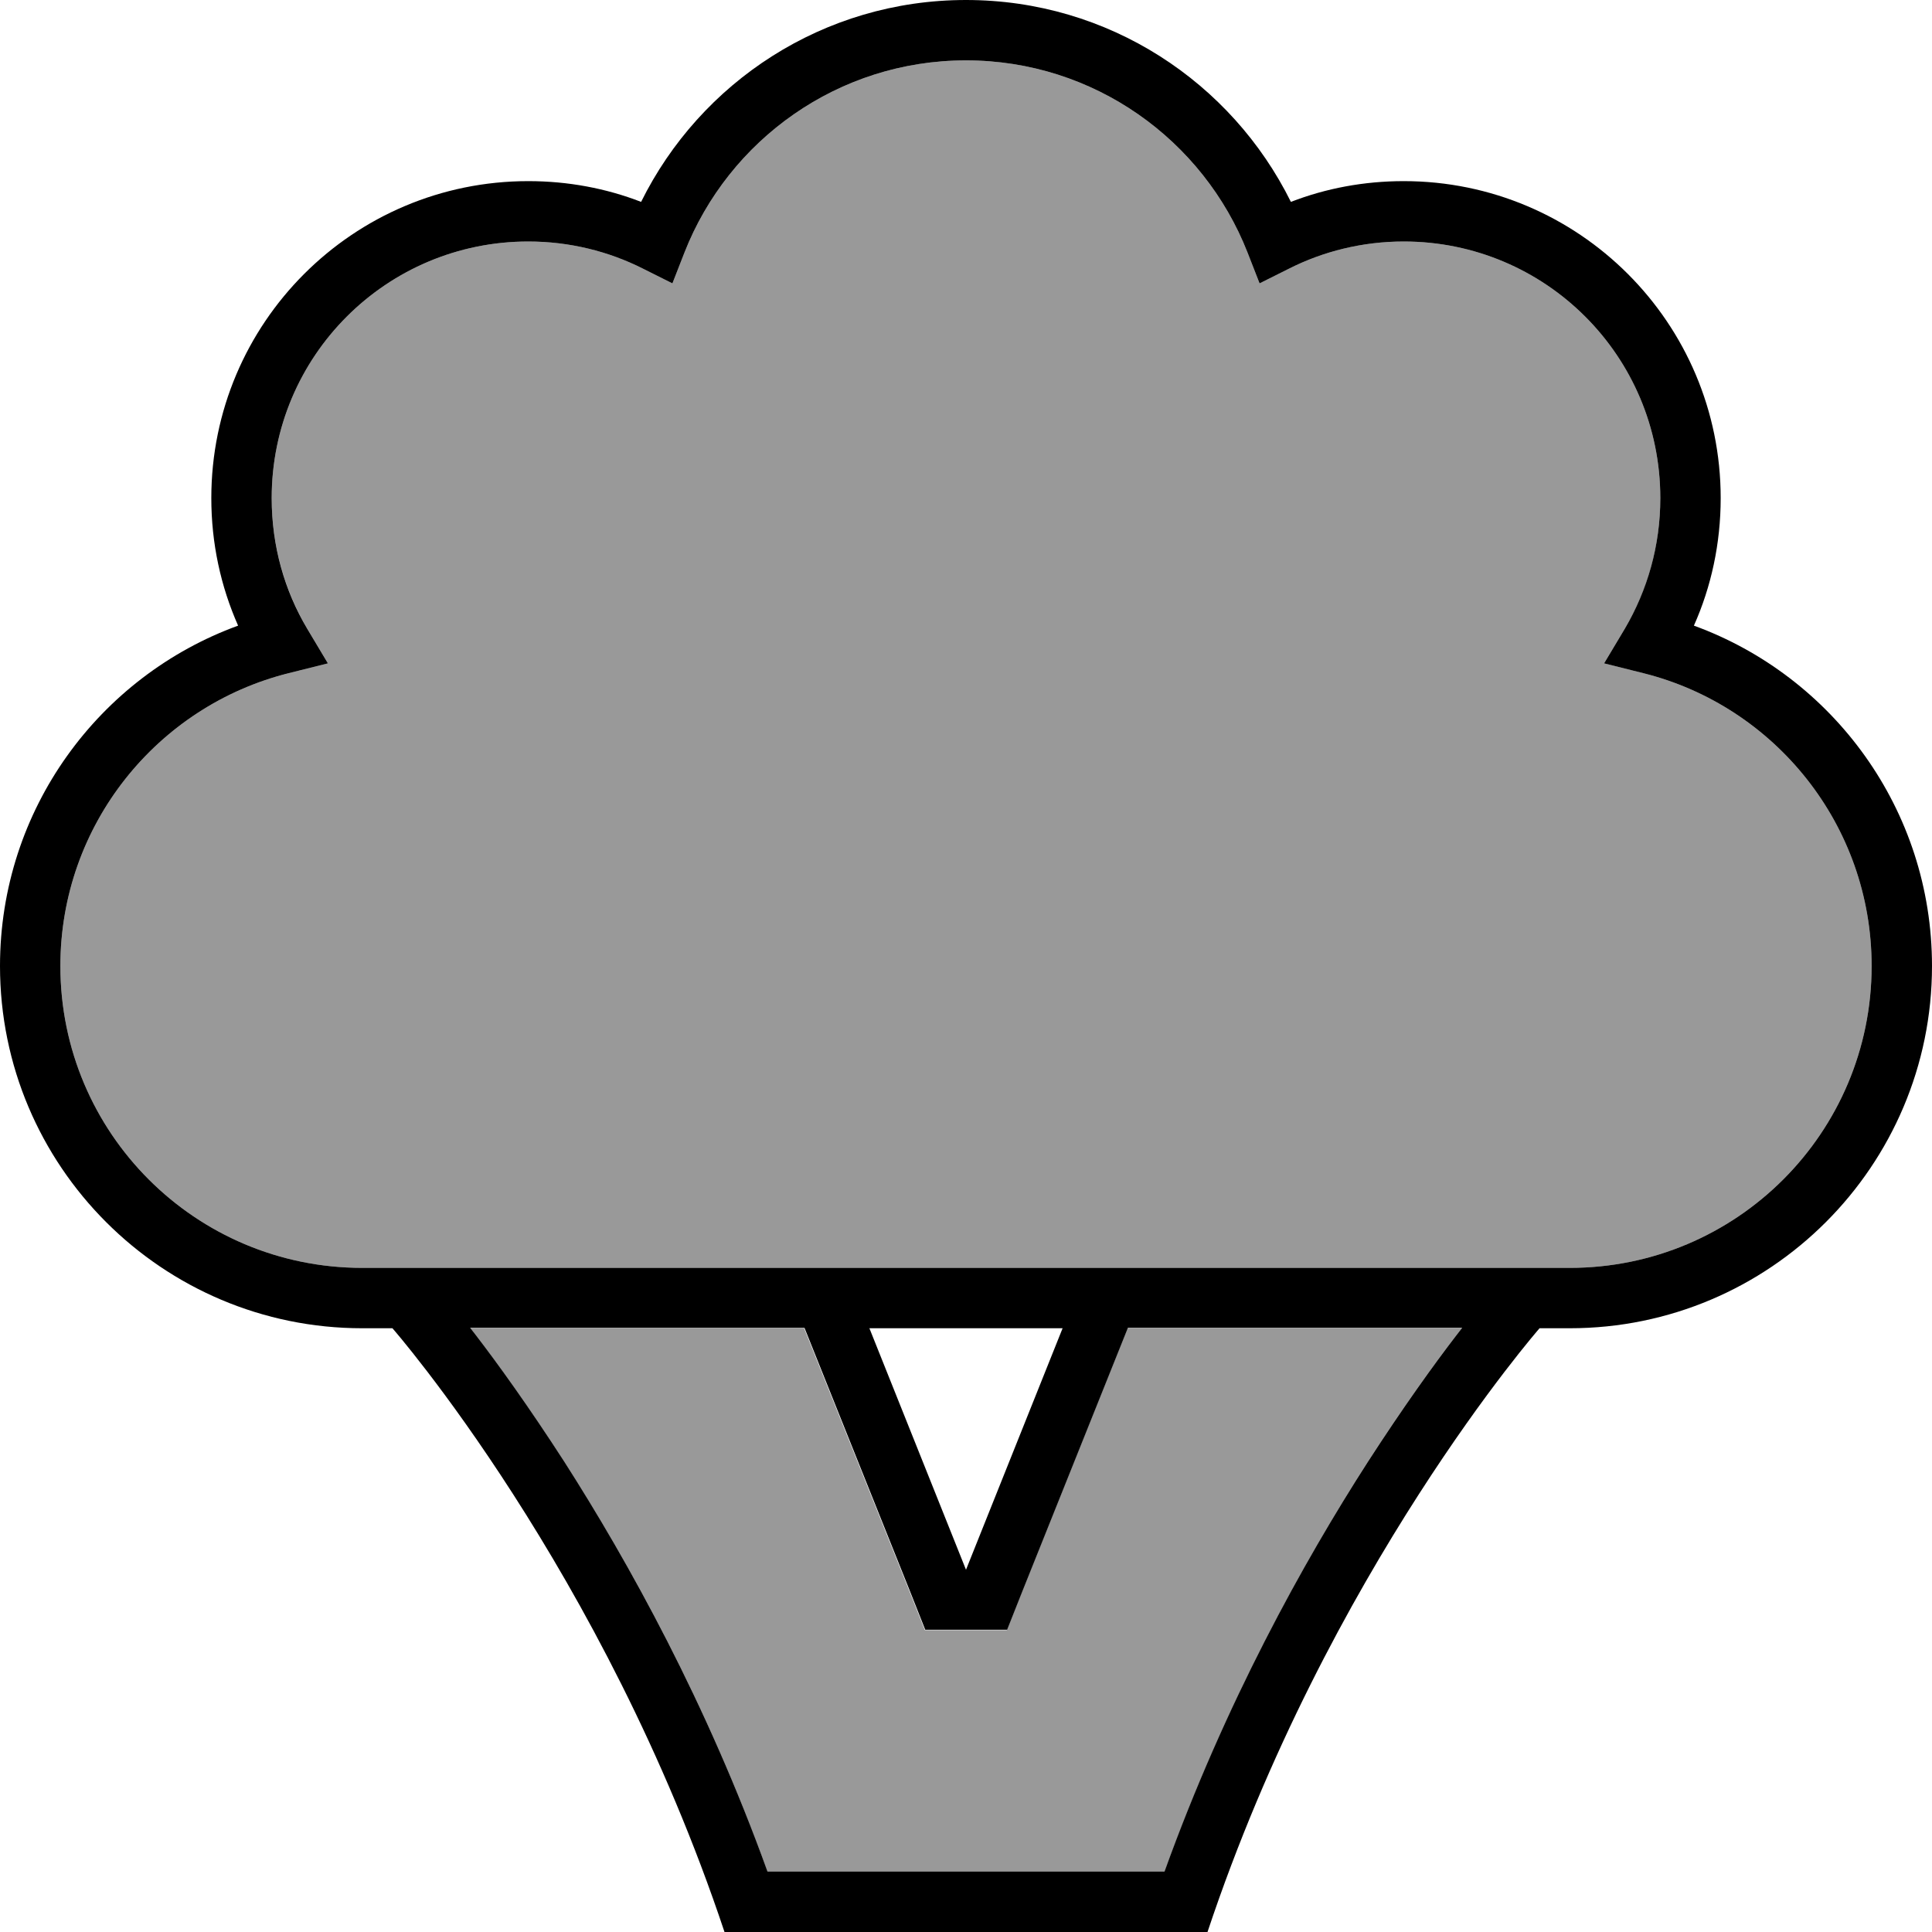
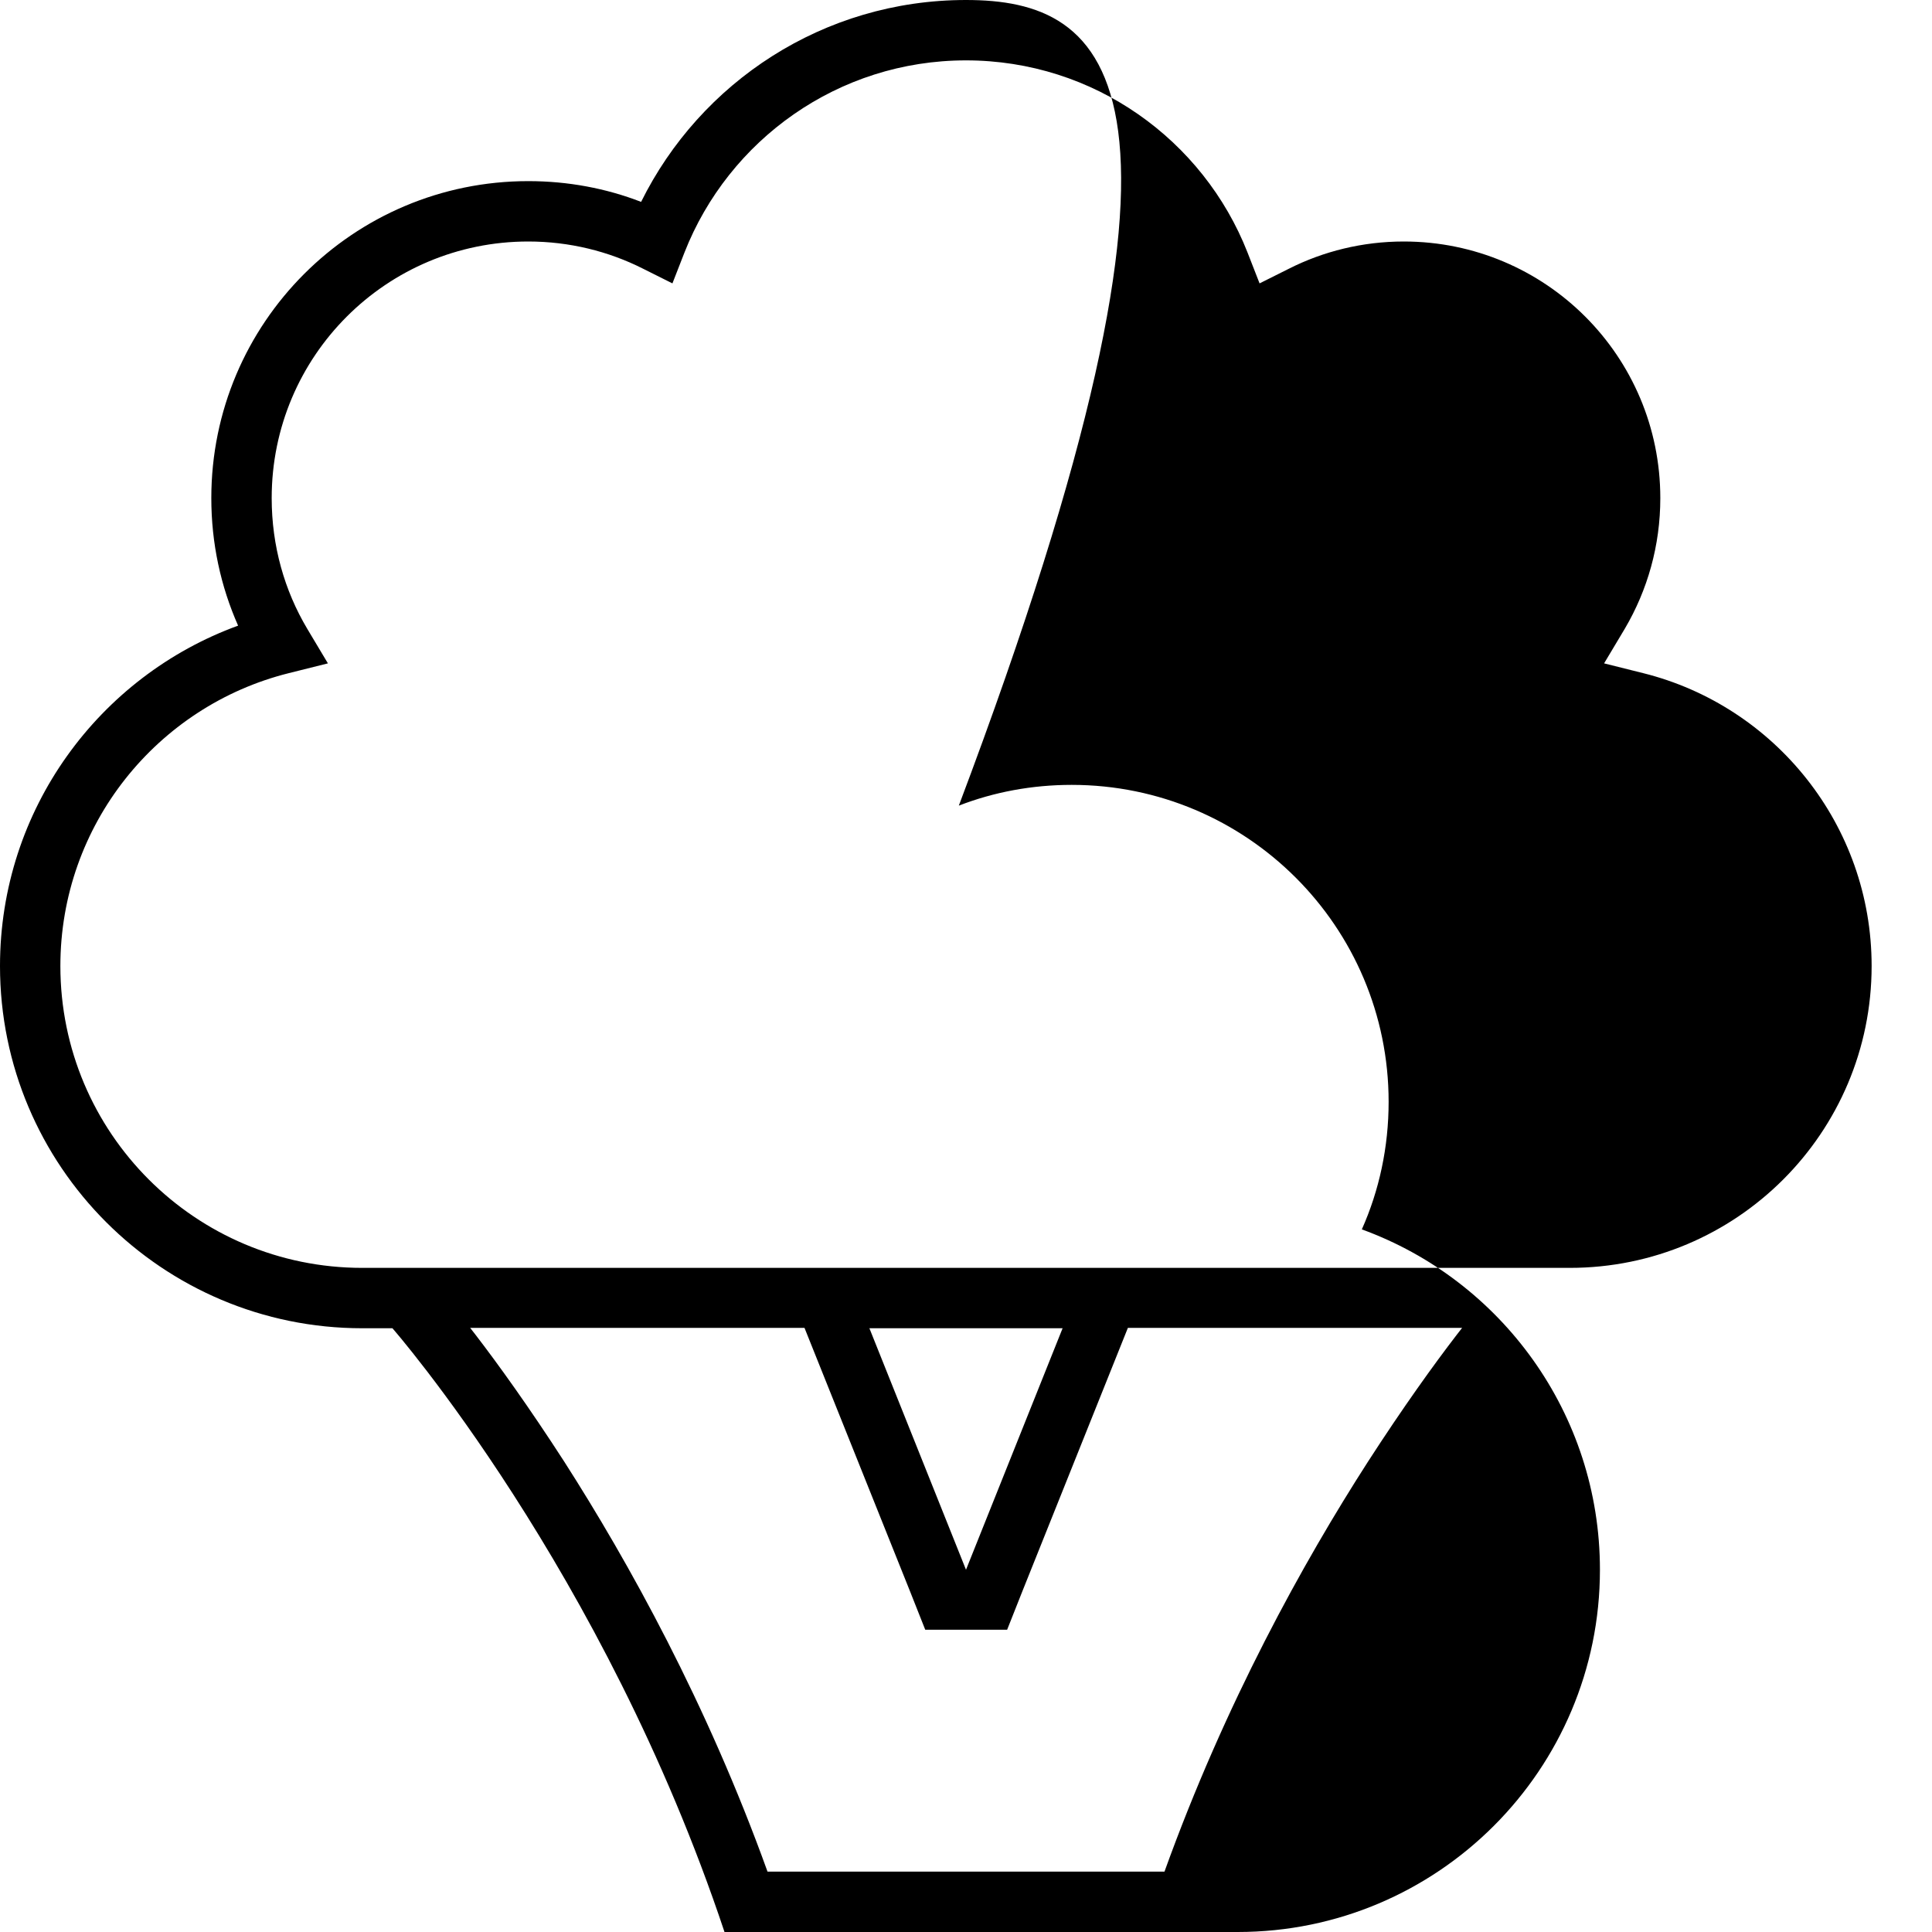
<svg xmlns="http://www.w3.org/2000/svg" viewBox="0 0 512 512">
  <defs>
    <style>.fa-secondary{opacity:.4}</style>
  </defs>
-   <path class="fa-secondary" d="M16 256c0 44.2 35.8 80 80 80l320 0c44.2 0 80-35.8 80-80c0-37.4-25.7-68.9-60.5-77.6l-10.4-2.6 5.5-9.2c6-10.1 9.4-21.9 9.4-34.6c0-37.6-30.4-68-68-68c-10.9 0-21.3 2.6-30.4 7.2l-7.8 3.9-3.2-8.2C318.9 37.1 289.9 16 256 16s-62.9 21.1-74.6 50.9l-3.2 8.2-7.8-3.9C161.3 66.6 150.9 64 140 64c-37.6 0-68 30.4-68 68c0 12.6 3.4 24.4 9.4 34.6l5.5 9.2-10.4 2.6C41.7 187.1 16 218.6 16 256zm108.6 96l1.4 1.8c6 7.8 14.2 19.2 23.5 33.6c17.1 26.6 37.8 63.9 53.9 108.7l105.2 0c16.1-44.7 36.8-82 53.9-108.7c9.3-14.4 17.5-25.8 23.5-33.6l1.4-1.8-88.6 0-28 69.9-4 10.1-21.7 0-4-10.1-28-69.9-88.6 0z" />
-   <path class="fa-primary" d="M256 0c-37.8 0-70.4 21.8-86.1 53.5C160.6 49.9 150.5 48 140 48c-46.4 0-84 37.6-84 84c0 12 2.5 23.4 7.1 33.8C26.3 179.2 0 214.5 0 256c0 53 43 96 96 96l8 0s56 64 88 160l128 0c32-96 88-160 88-160l8 0c53 0 96-43 96-96c0-41.5-26.3-76.8-63.1-90.2c4.6-10.3 7.1-21.8 7.1-33.8c0-46.4-37.6-84-84-84c-10.5 0-20.6 1.9-29.9 5.5C326.4 21.8 293.8 0 256 0zM387.4 352l-1.4 1.8c-6 7.8-14.2 19.2-23.5 33.6C345.4 414 324.7 451.3 308.6 496l-105.2 0c-16.1-44.7-36.8-82-53.9-108.7c-9.3-14.4-17.5-25.8-23.5-33.6l-1.4-1.8 88.6 0 28 69.9 4 10.1 21.7 0 4-10.1 28-69.9 88.6 0zm-157 0l51.2 0-17 42.5L256 416l-8.6-21.5-17-42.5zm-49-285.1C193.1 37.1 222.1 16 256 16s62.9 21.1 74.6 50.9l3.2 8.2 7.8-3.9c9.1-4.6 19.5-7.2 30.4-7.2c37.6 0 68 30.4 68 68c0 12.6-3.4 24.4-9.4 34.6l-5.5 9.2 10.4 2.6c34.8 8.7 60.5 40.2 60.5 77.6c0 44.2-35.8 80-80 80L96 336c-44.2 0-80-35.8-80-80c0-37.4 25.7-68.9 60.5-77.6l10.4-2.6-5.5-9.2c-6-10.1-9.4-21.9-9.4-34.6c0-37.6 30.4-68 68-68c10.9 0 21.3 2.6 30.4 7.2l7.8 3.9 3.2-8.2z" />
+   <path class="fa-primary" d="M256 0c-37.8 0-70.4 21.8-86.1 53.5C160.6 49.9 150.5 48 140 48c-46.4 0-84 37.6-84 84c0 12 2.5 23.4 7.1 33.8C26.3 179.2 0 214.5 0 256c0 53 43 96 96 96l8 0s56 64 88 160l128 0l8 0c53 0 96-43 96-96c0-41.5-26.3-76.8-63.1-90.2c4.6-10.3 7.1-21.8 7.1-33.8c0-46.4-37.6-84-84-84c-10.5 0-20.6 1.9-29.9 5.5C326.4 21.8 293.8 0 256 0zM387.4 352l-1.4 1.8c-6 7.8-14.2 19.2-23.5 33.6C345.4 414 324.7 451.3 308.6 496l-105.2 0c-16.1-44.7-36.8-82-53.9-108.7c-9.3-14.4-17.5-25.8-23.5-33.6l-1.4-1.8 88.6 0 28 69.9 4 10.1 21.7 0 4-10.1 28-69.9 88.6 0zm-157 0l51.2 0-17 42.5L256 416l-8.6-21.5-17-42.5zm-49-285.1C193.1 37.1 222.1 16 256 16s62.9 21.1 74.6 50.9l3.2 8.2 7.8-3.9c9.1-4.6 19.5-7.2 30.4-7.2c37.6 0 68 30.4 68 68c0 12.6-3.4 24.4-9.4 34.6l-5.5 9.2 10.4 2.6c34.8 8.7 60.5 40.2 60.5 77.6c0 44.2-35.8 80-80 80L96 336c-44.2 0-80-35.8-80-80c0-37.4 25.7-68.9 60.5-77.6l10.4-2.6-5.5-9.2c-6-10.1-9.4-21.9-9.4-34.6c0-37.6 30.4-68 68-68c10.9 0 21.3 2.6 30.4 7.2l7.8 3.9 3.2-8.2z" />
</svg>